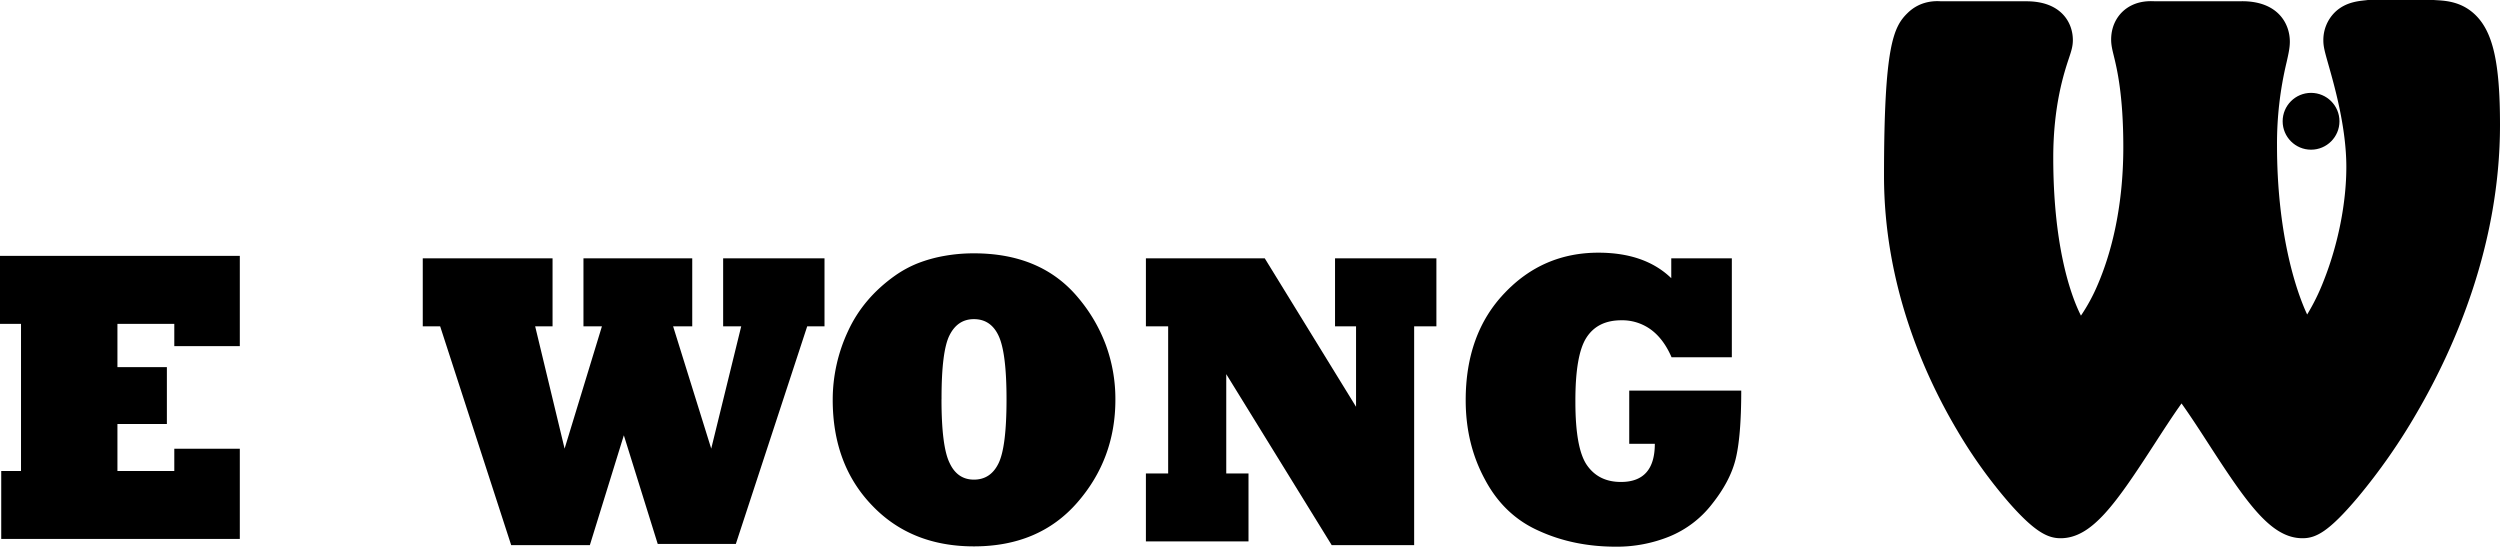
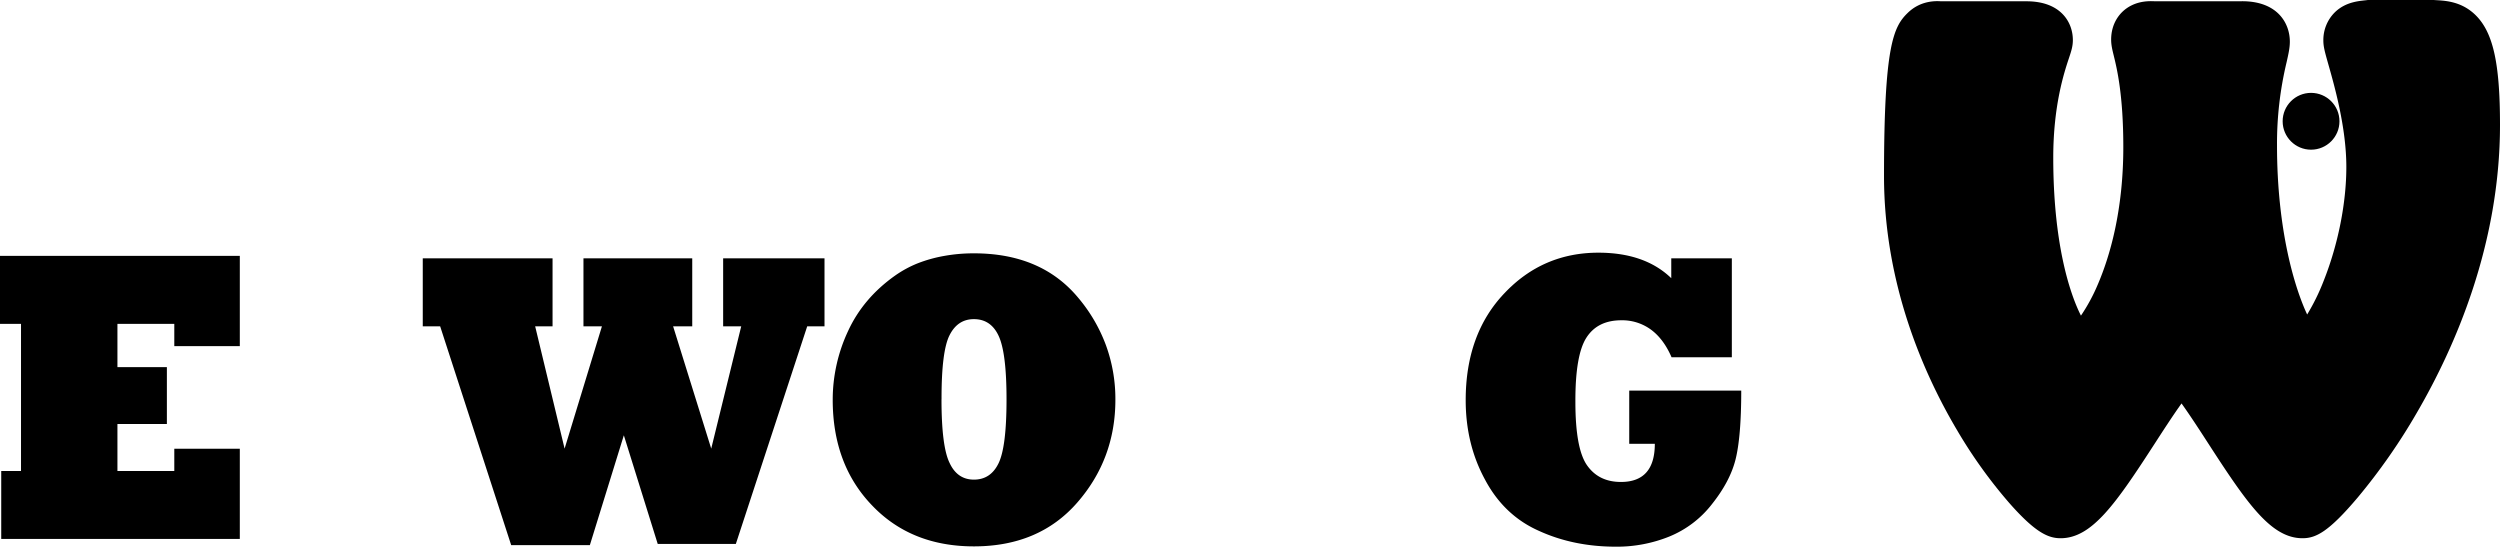
<svg xmlns="http://www.w3.org/2000/svg" id="fe766777-9c17-4952-815d-c0c7cc93bec8" data-name="Capa 1" width="2022.42" height="442.29" viewBox="0 0 2022.42 442.29">
  <g>
    <path d="M281,453H88V398h16V279H87V224H281v73H228V279H182v35h40v46H182v38h46V380h53Z" transform="translate(-87 -17)" />
    <path d="M564.17,458H500.53L443.08,281H429V226H534v55H519.93l23.81,98.93L573.94,281H559V226h88v55H631.53l30.83,98.93L686.62,281H672V226h82v55H740L682.28,457H619.07l-27.4-87.86Z" transform="translate(-87 -17)" />
    <path d="M760.64,340.38A130.83,130.83,0,0,1,773,284.94q12.24-26.65,38-44.92a89.65,89.65,0,0,1,18.88-10.2A113,113,0,0,1,851,224a133.94,133.94,0,0,1,23.9-2.06q54.51,0,84.39,36a128.64,128.64,0,0,1,22.44,38.5,126.75,126.75,0,0,1,7.58,43.93q0,47.88-30.9,83.26T874.87,459q-50.86,0-82.49-33.24Q760.63,392.71,760.64,340.38Zm88-.38q0,38.17,6.55,51.5Q861.46,405,874.87,405t19.82-13q6.57-13.17,6.56-52,0-37.67-6.41-51.33-6.27-13.49-20-13.49-13.11,0-19.68,13T848.68,340Z" transform="translate(-87 -17)" />
-     <path d="M1097,455h-83V400h18V281h-18V226h96.16L1184,346.07V281h-17V226h82v55h-18V458h-66.69L1079,319.66V400h18Z" transform="translate(-87 -17)" />
    <path d="M1425.7,376H1405V333h90.61q0,37.65-4.69,56-4.53,17.67-19,35.82A83.53,83.53,0,0,1,1437.53,451a113.17,113.17,0,0,1-43.29,8.25q-34.37,0-62.44-12.87-28.24-12.56-43.59-41.61-15.51-28.56-15.51-64,0-53.65,31.3-86.51,31-32.83,76.06-32.85,37.59,0,58.94,20.64V226h49v80h-48.77q-6.4-14.79-16.67-22.35a39.25,39.25,0,0,0-24-7.55q-19.21,0-28.24,14.12t-8.88,51.93q0,37.64,9.32,51.11,9.45,13.64,27.52,13.63Q1425.69,406.89,1425.7,376Z" transform="translate(-87 -17)" />
    <path d="M2089.42,29h0c-12.31-11.91-26.74-11.43-33.66-12h-53.25c-5.22.79-17.42.73-26.92,10.18a31.52,31.52,0,0,0-9.07,22.61c0,5,1.19,9.22,4.06,19.36,5.08,17.9,14.53,51.21,14.53,82.91,0,29.19-6.66,62.71-18.28,92a173,173,0,0,1-13.41,27.37c-10-21.37-24.39-68-24.39-136.81a282,282,0,0,1,7.76-67.31c1.52-6.74,2.62-11.61,2.62-16.57,0-15.18-10.2-32.9-38.94-32.74h-71c-3.87-.16-11.07-.16-18.2,3.4C1801,26.52,1794.85,36.82,1794.85,49c0,4.44.94,8.28,2.14,13.15,2.5,10.22,7.7,31.47,7.7,73.86,0,51.94-11.14,88.9-20.49,110.77a146.13,146.13,0,0,1-13.78,25.56c-9.58-19-22.4-59.72-22.4-127.8,0-42.34,8.88-69.05,12.67-80.45,1.92-5.77,3.19-9.59,3.19-14.65,0-14.55-9.91-31.55-37.85-31.39h-68.72c-4.56-.3-16.67-.67-27,9.37-11.6,11.25-19.2,26.52-19.2,131.94,0,87,31.75,159.17,58.37,204.4a393.75,393.75,0,0,0,42.72,59.87c21.09,24,31.6,28.78,41.73,28.78,25.41,0,44.67-27.86,76.53-77.11,5.87-9.08,14.34-22.18,21.33-31.93,7,9.75,15.47,22.85,21.34,31.93,31.86,49.25,51.12,77.11,76.52,77.11,10.91,0,21.26-5.25,44.7-33a487.26,487.26,0,0,0,48.3-69.39c30.46-52.47,66.77-135.3,66.77-232C2109.42,67.89,2103.8,42.93,2089.42,29Z" transform="translate(-87 -17)" />
    <circle cx="1869.57" cy="98.11" r="22.98" />
  </g>
</svg>